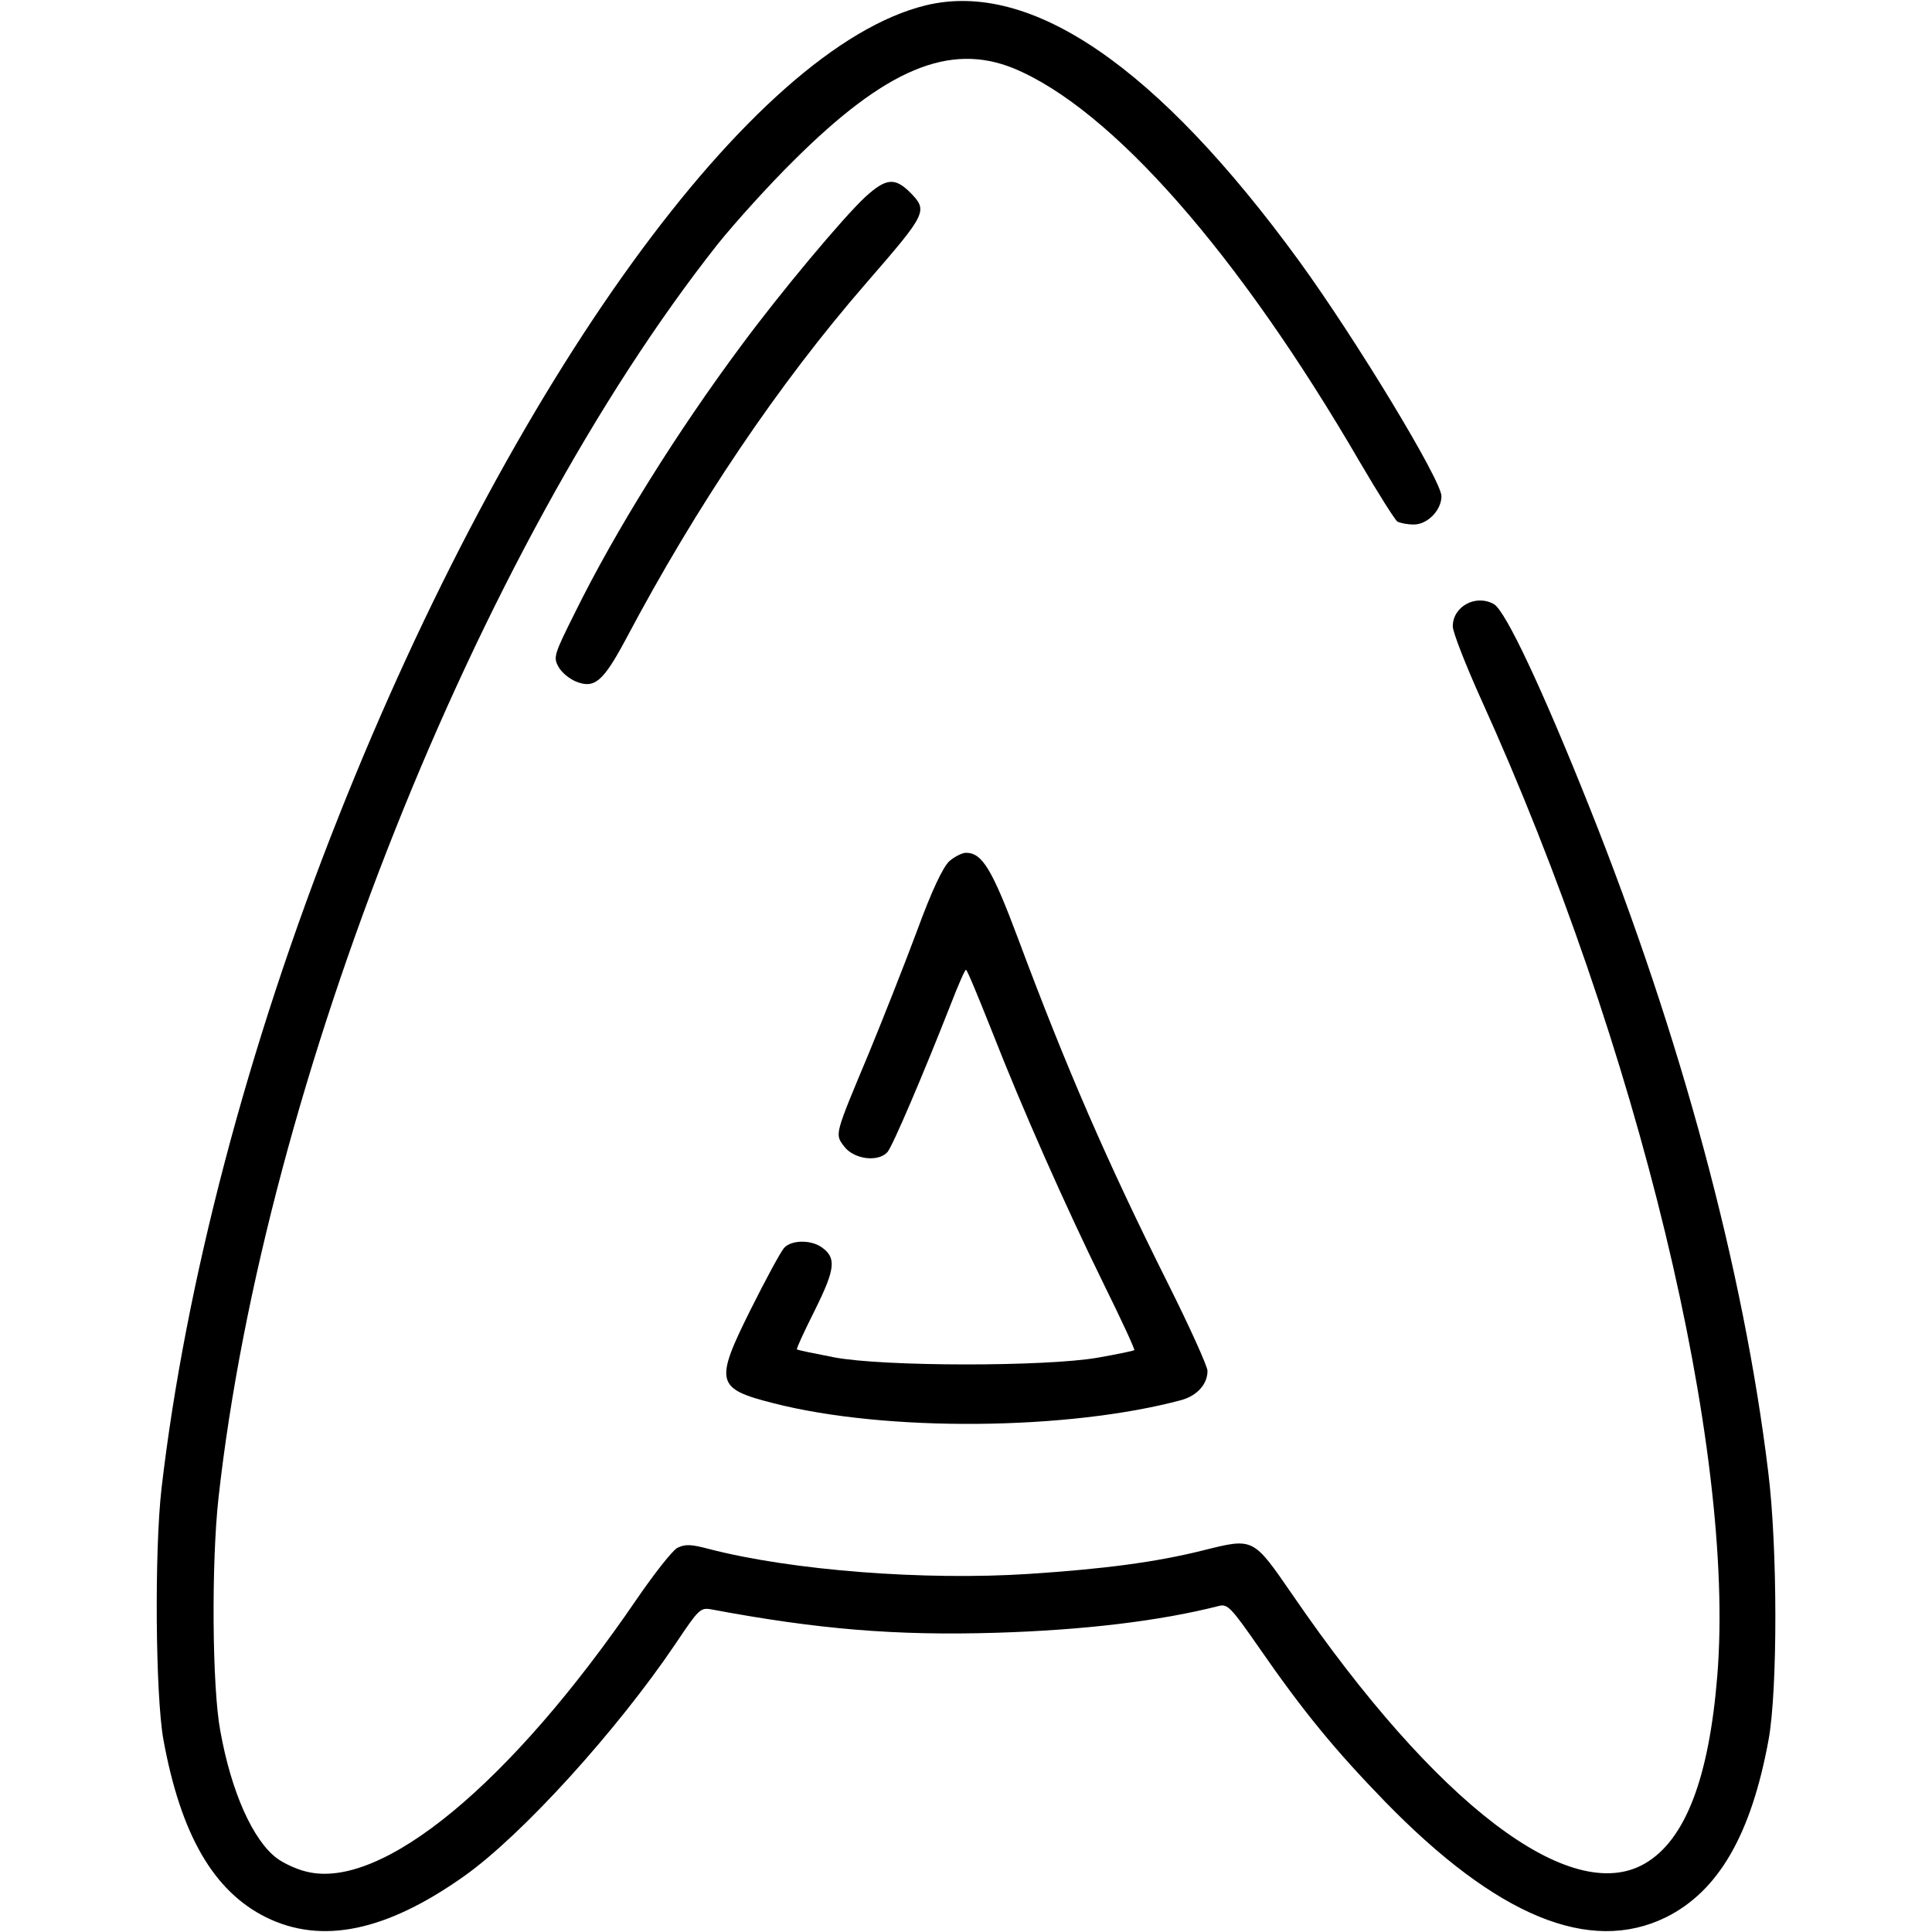
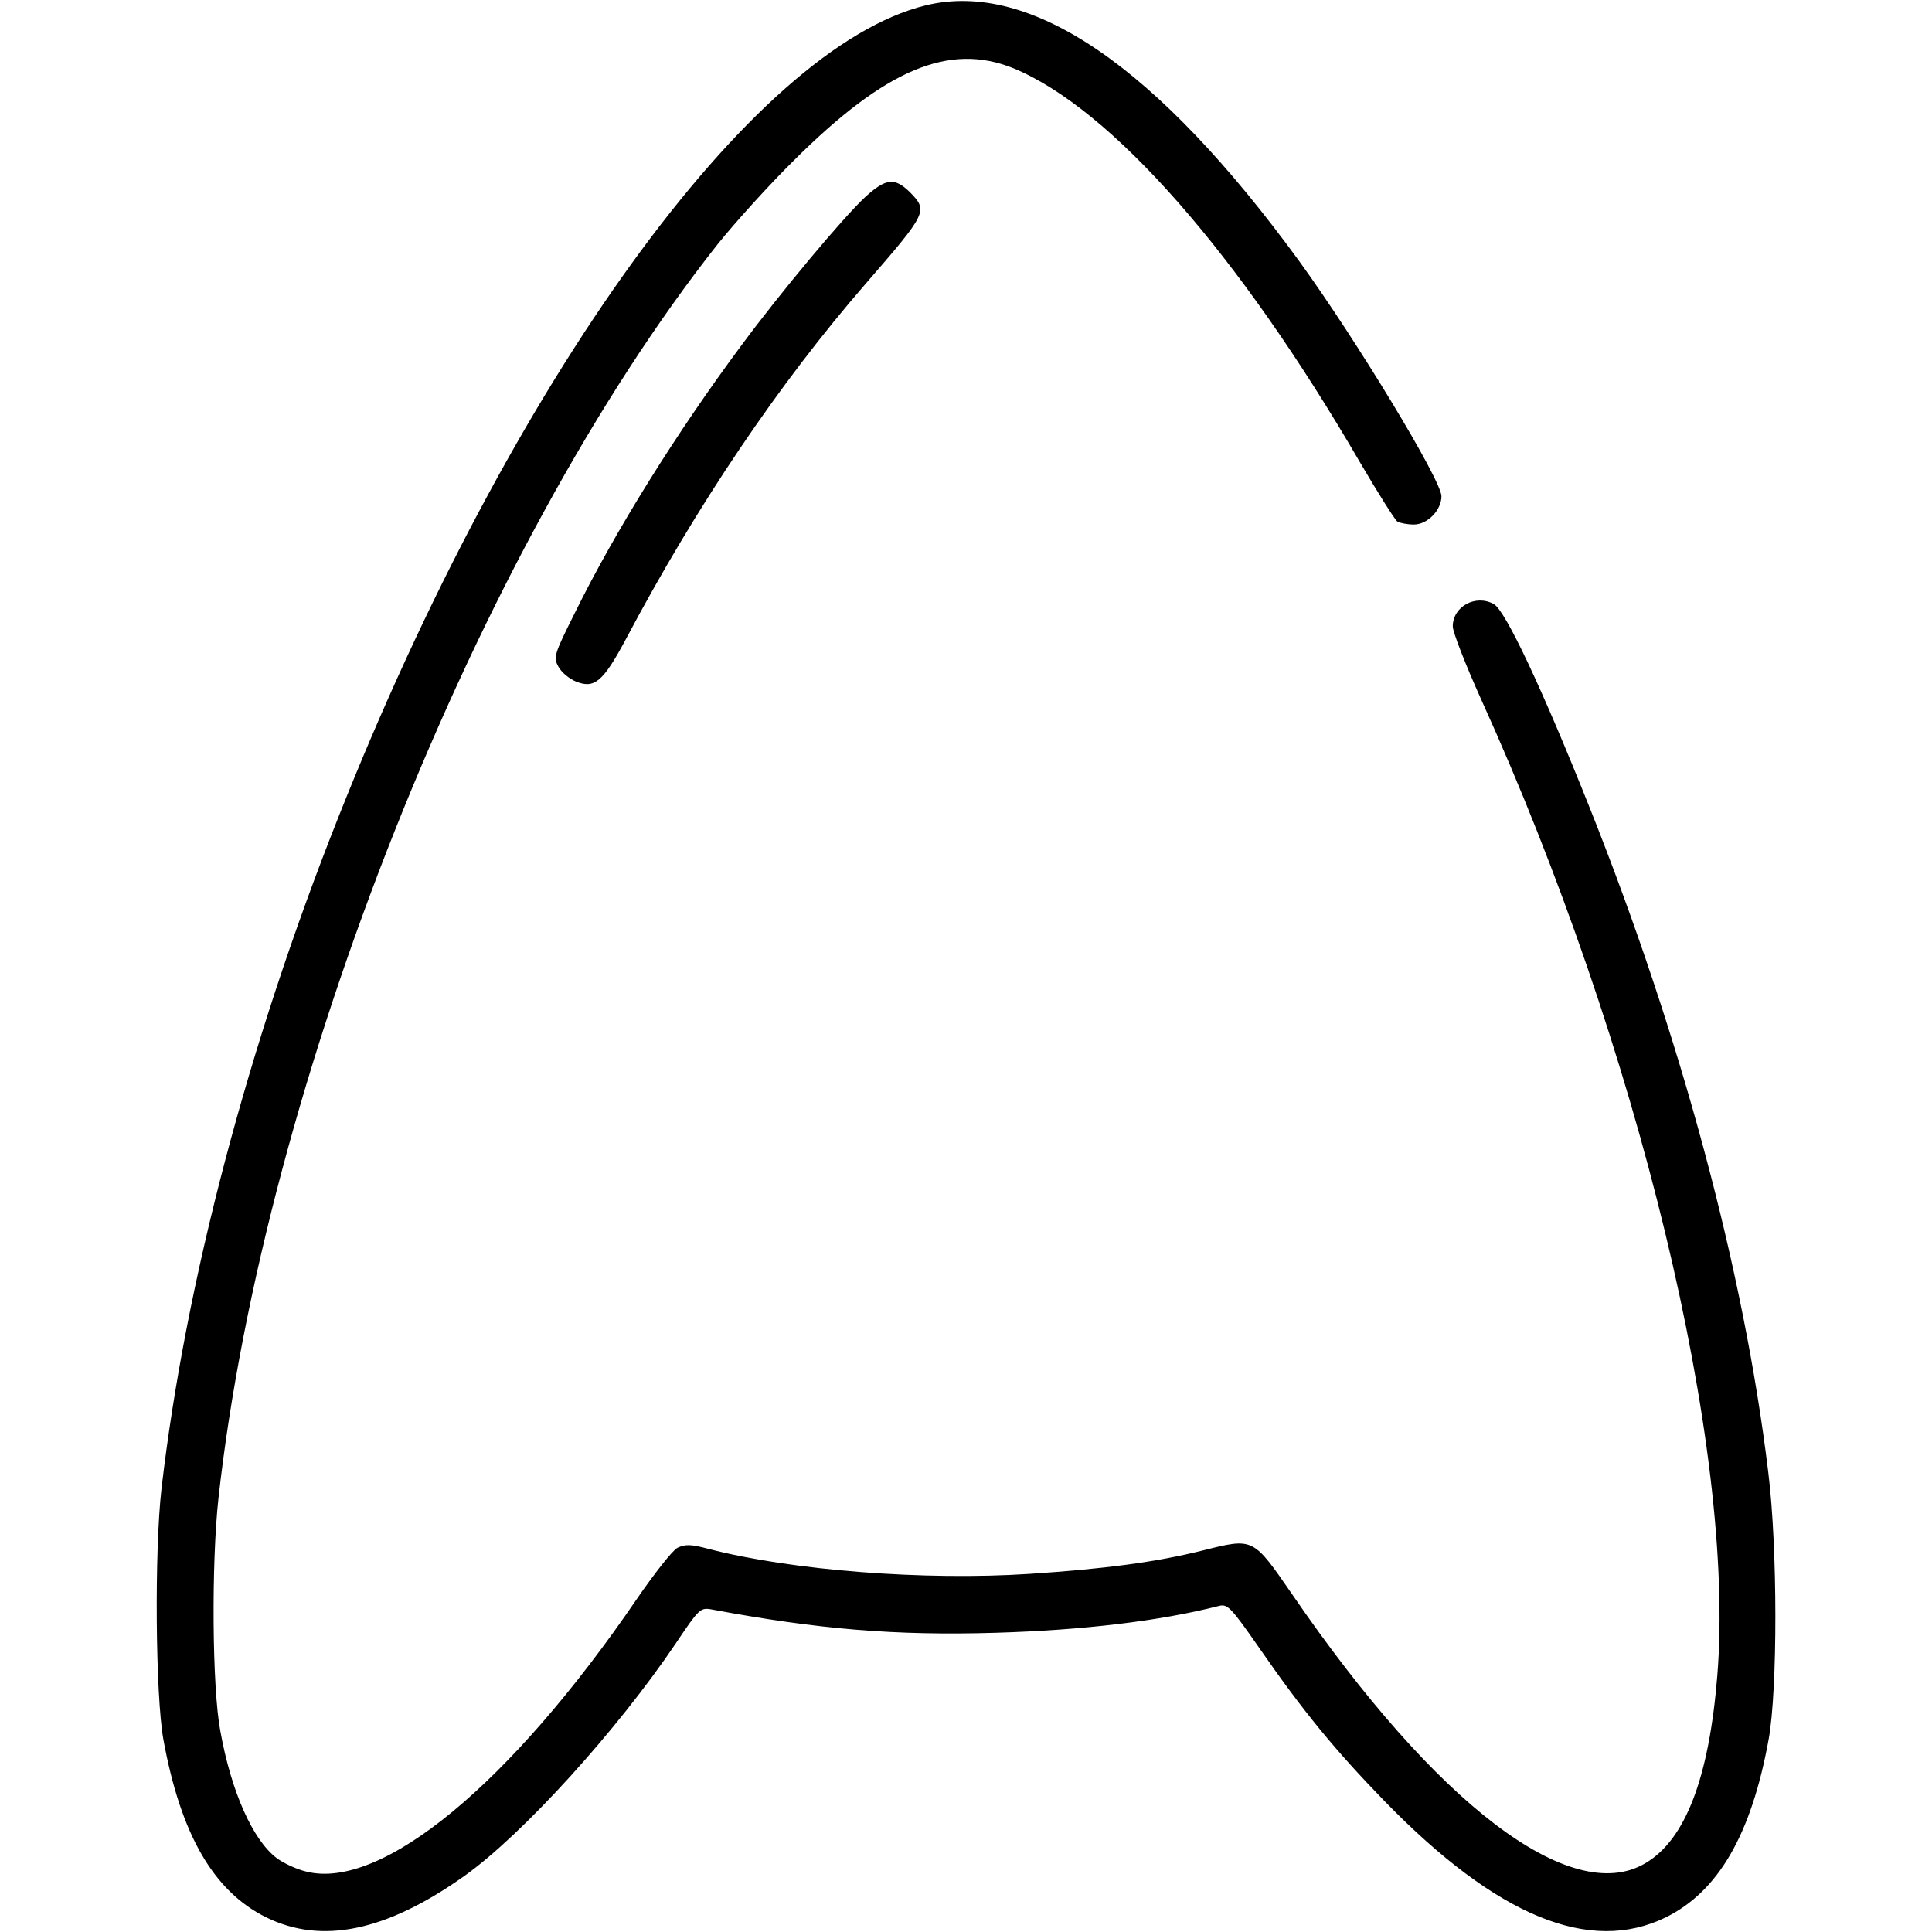
<svg xmlns="http://www.w3.org/2000/svg" version="1.0" width="512pt" height="512pt" viewBox="0 0 512 512" preserveAspectRatio="xMidYMid meet">
  <g transform="translate(0,512) scale(0.1,-0.1)" fill="#000000" stroke="none">
    <path d="M2454 5106 c-461 -112 -1098 -993 -1557 -2151 -241 -607 -406 -1237 -469 -1780 -19 -166 -16 -548 5 -665 46 -252 133 -402 272 -471 148 -73 319 -37 525 109 154 109 406 387 561 617 61 91 65 95 94 90 283 -53 488 -70 755 -62 231 7 433 31 590 71 23 6 32 -3 107 -111 117 -169 201 -271 333 -407 297 -305 543 -406 745 -307 139 69 226 219 272 471 24 132 24 509 -1 709 -65 536 -231 1153 -473 1760 -126 316 -223 522 -254 540 -48 27 -109 -6 -109 -59 0 -15 34 -102 75 -193 417 -919 675 -1987 626 -2588 -22 -272 -85 -435 -191 -497 -197 -116 -554 156 -935 712 -105 152 -102 151 -238 117 -124 -31 -262 -49 -460 -62 -277 -18 -628 9 -848 66 -49 13 -63 13 -84 3 -13 -7 -61 -68 -107 -135 -335 -491 -677 -773 -876 -723 -26 6 -62 23 -79 36 -63 48 -120 175 -149 336 -22 115 -24 446 -5 618 122 1099 686 2517 1323 3323 45 56 135 156 202 222 243 242 412 313 582 244 259 -107 596 -490 918 -1044 48 -82 93 -153 99 -157 7 -4 26 -8 44 -8 36 0 73 38 73 75 0 42 -226 415 -377 623 -376 516 -711 745 -989 678z" />
    <path d="M2293 4598 c-59 -55 -223 -251 -328 -393 -171 -230 -334 -491 -441 -708 -56 -112 -58 -119 -44 -144 8 -15 29 -32 46 -39 49 -20 72 -1 132 111 189 357 406 678 636 943 164 189 166 193 117 243 -40 39 -63 37 -118 -13z" />
-     <path d="M2516 2838 c-17 -16 -46 -76 -87 -188 -34 -91 -91 -235 -126 -320 -92 -220 -91 -215 -66 -248 25 -34 90 -43 115 -15 14 17 92 199 169 395 19 49 36 88 39 88 3 0 33 -73 68 -161 81 -207 193 -460 298 -674 46 -93 82 -171 80 -173 -2 -2 -46 -11 -97 -20 -138 -24 -568 -24 -699 1 -51 10 -96 19 -98 21 -2 2 20 49 48 105 54 109 57 138 17 166 -29 20 -80 19 -99 -2 -9 -10 -49 -84 -89 -164 -96 -193 -92 -209 62 -248 298 -76 780 -72 1081 9 41 12 68 42 68 77 0 12 -47 116 -104 230 -164 328 -270 573 -397 913 -70 187 -96 230 -139 230 -10 0 -30 -10 -44 -22z" />
  </g>
</svg>